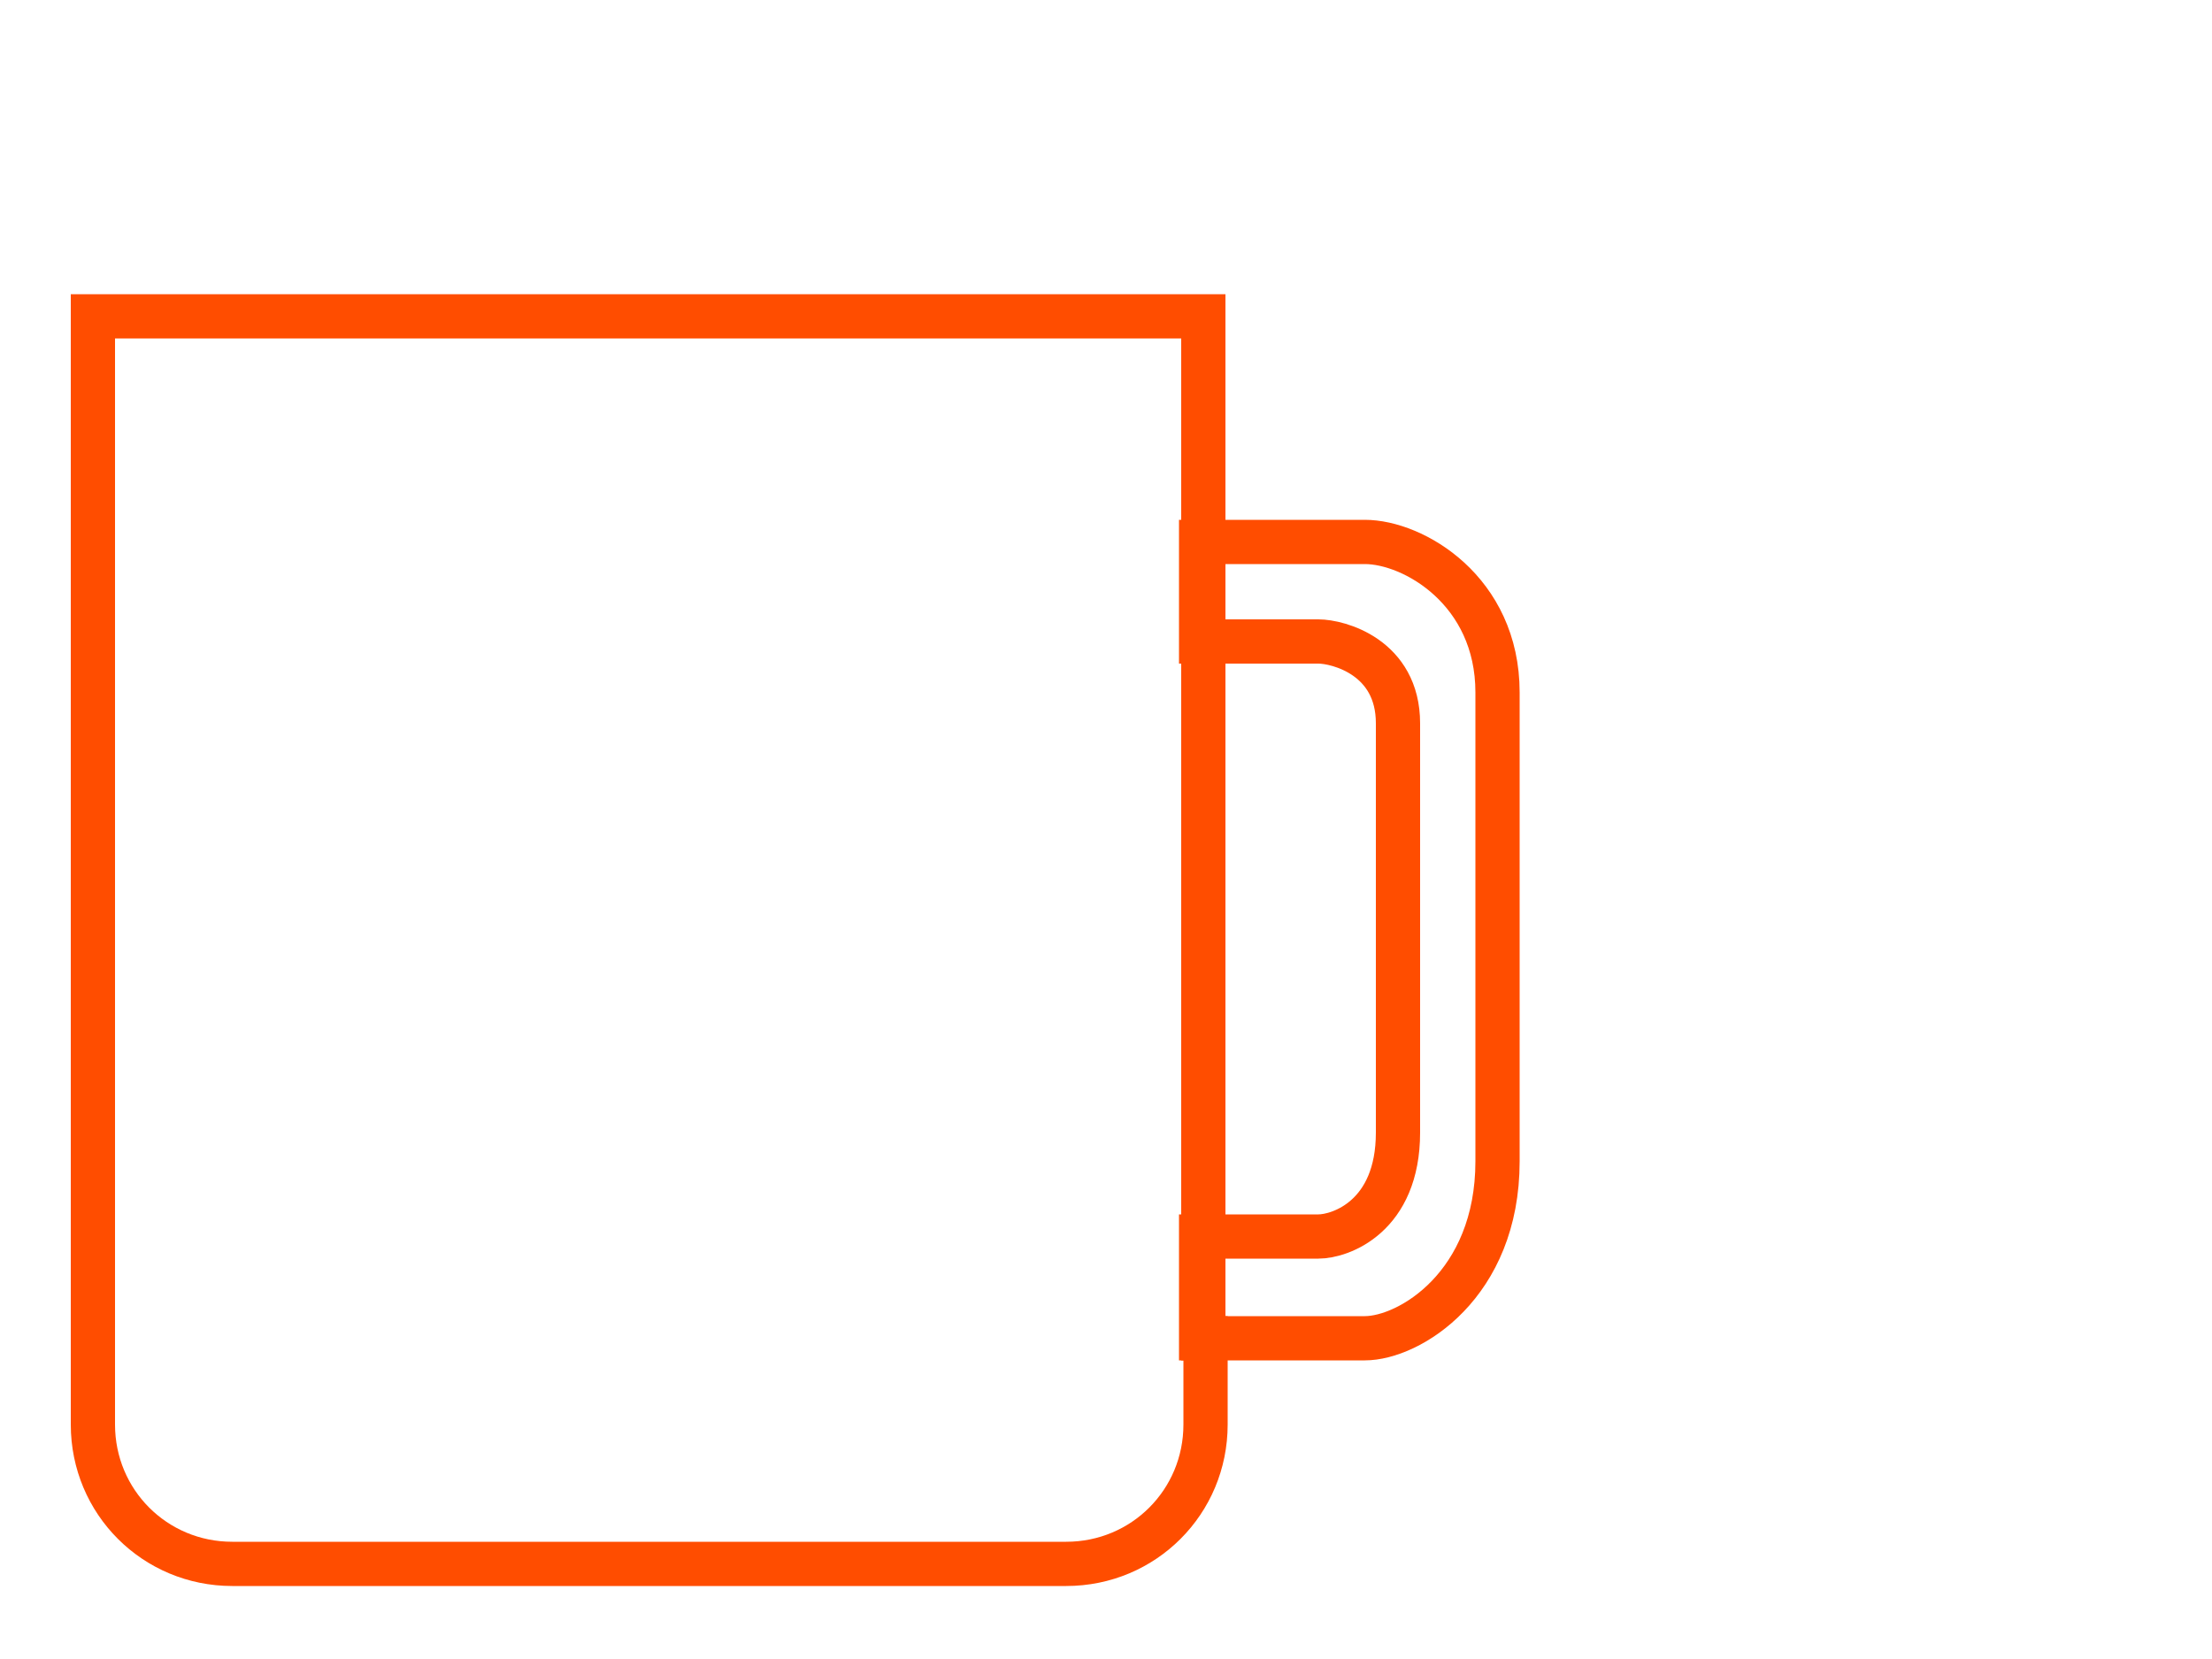
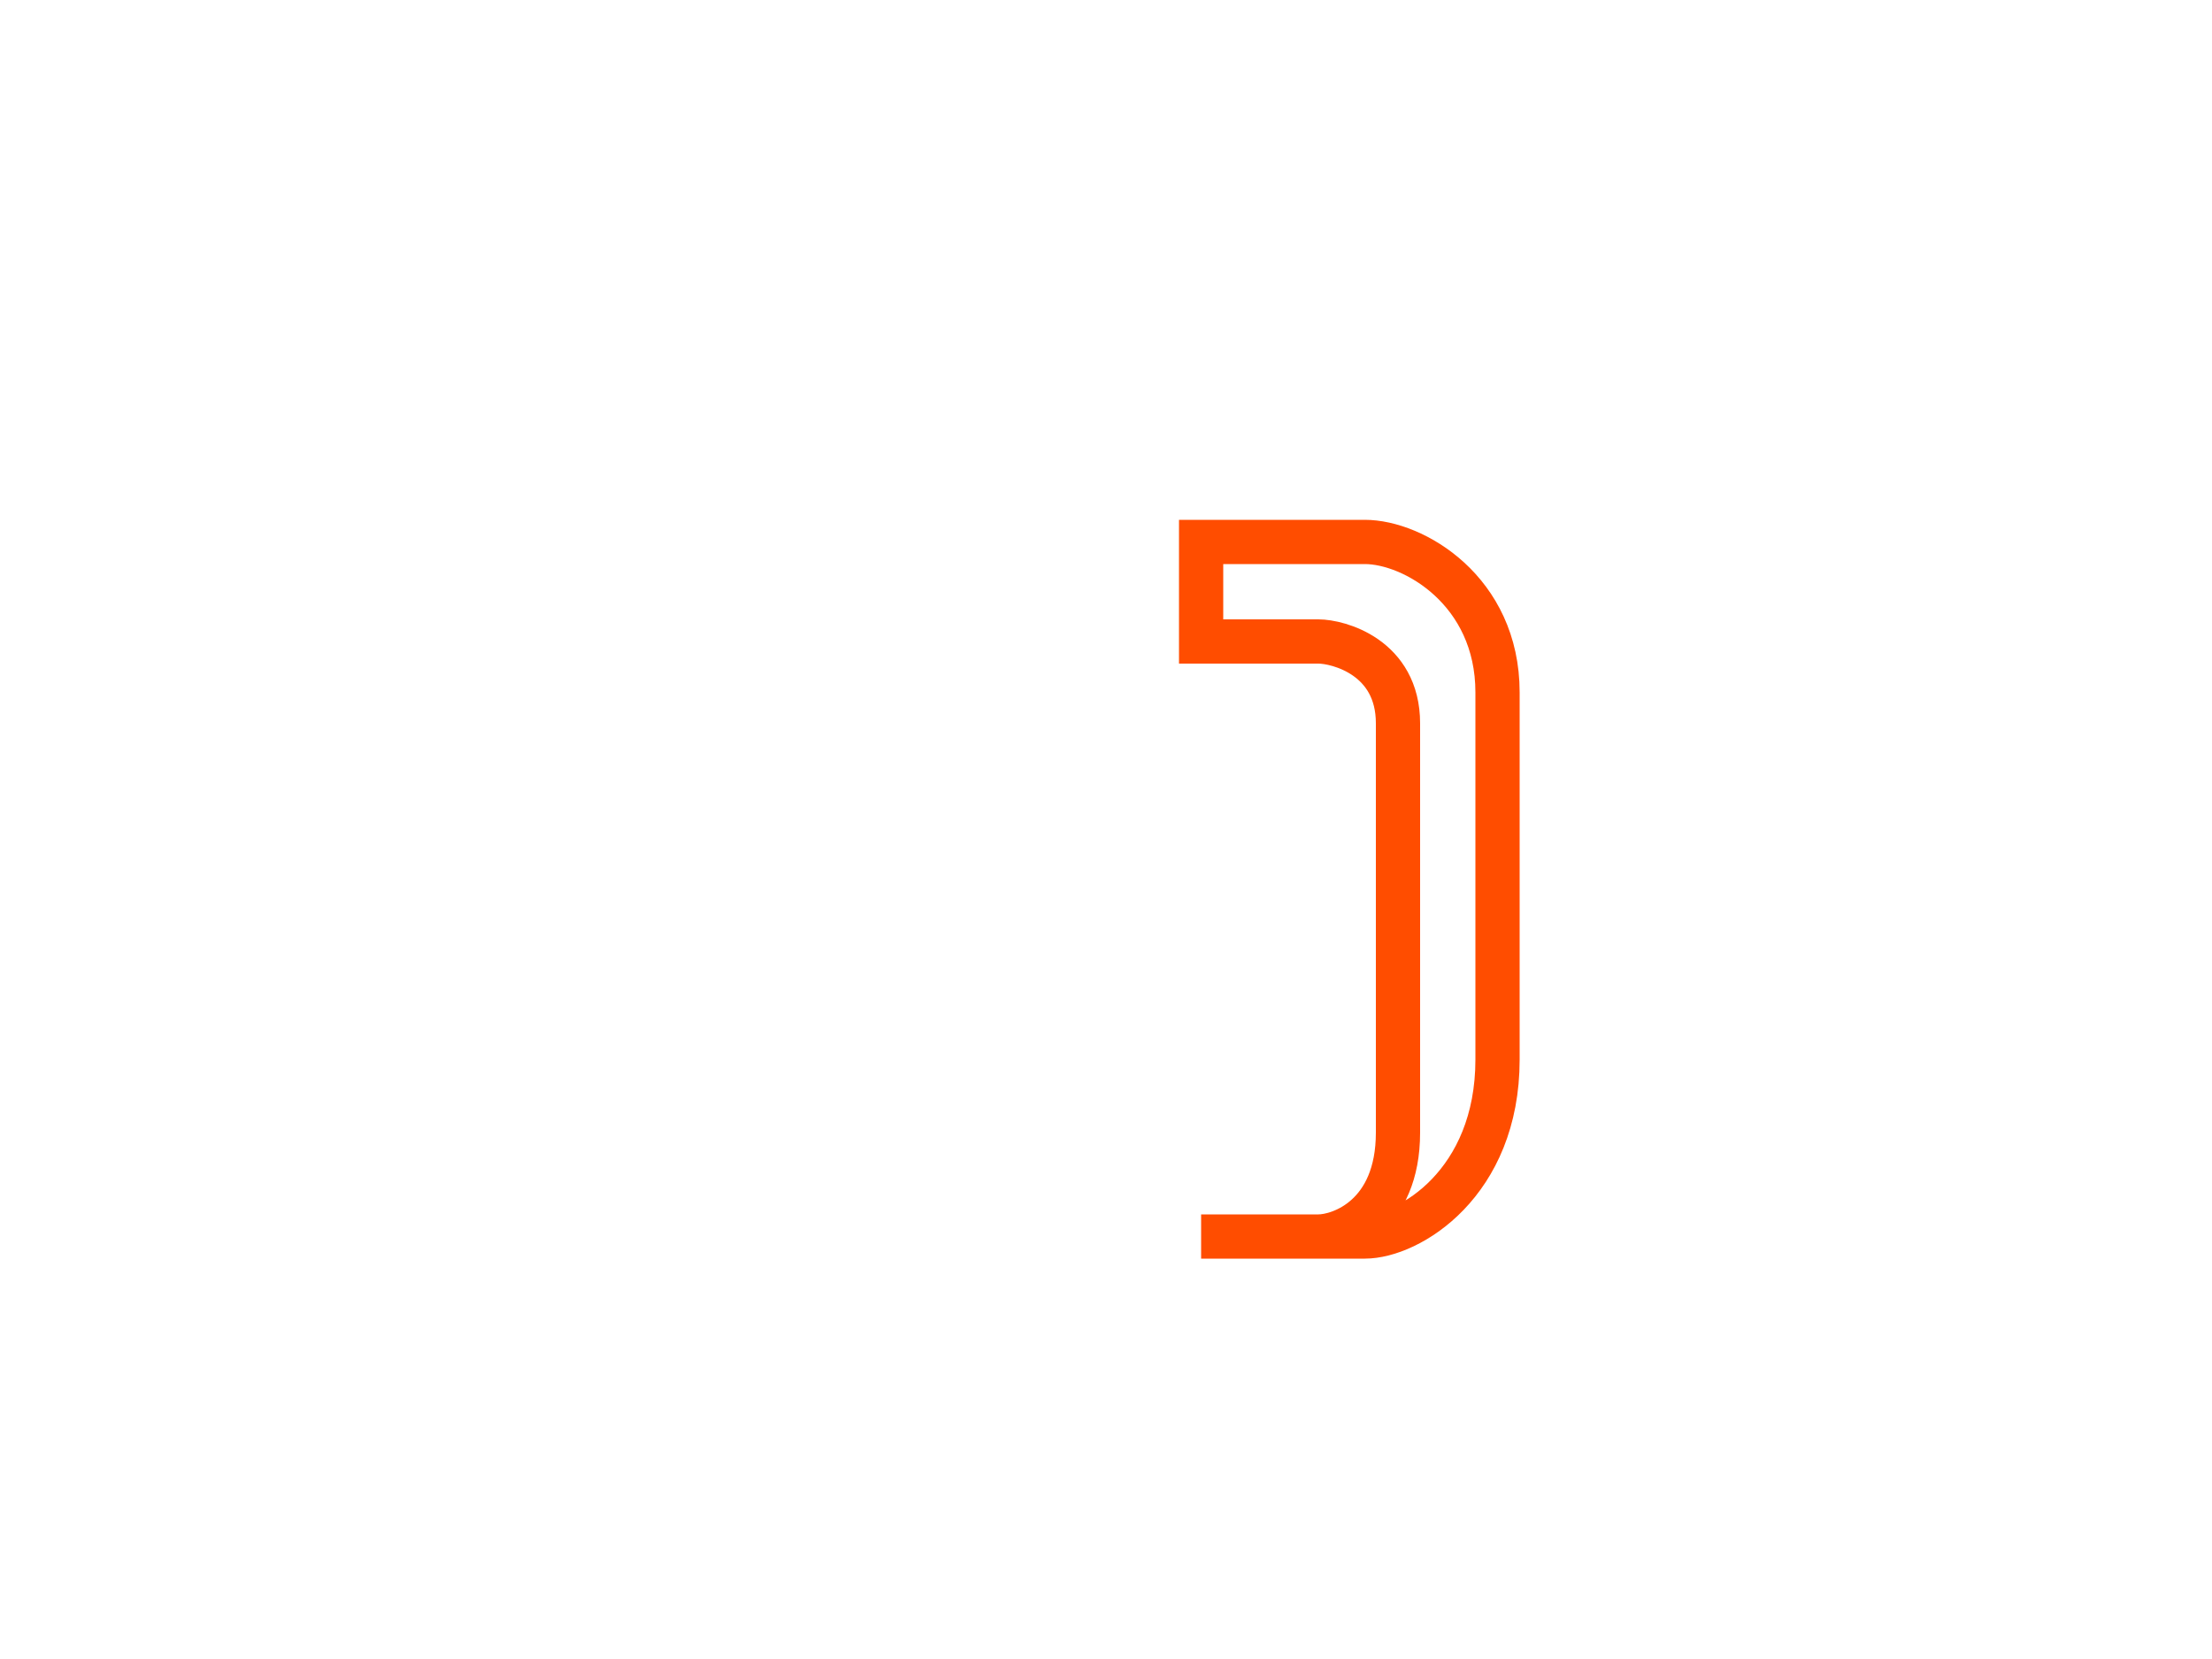
<svg xmlns="http://www.w3.org/2000/svg" version="1.1" id="Proof_Layout" x="0px" y="0px" viewBox="0 0 100 75" style="enable-background:new 0 0 100 75;" xml:space="preserve">
  <style type="text/css">
	.st0{fill:none;stroke:#FF4D00;stroke-width:2;stroke-miterlimit:10;}
</style>
  <g>
-     <path class="st0" d="M54.4,60.5v-4.6V29v-4.6V14.3H4.2v50.1c0,3.5,2.8,6.3,6.3,6.3h37.7c3.5,0,6.3-2.8,6.3-6.3V60.5z" />
-     <path class="st0" d="M61.7,24.5h-7.4V29h5.3c0.9,0,3.6,0.7,3.6,3.7v18.5c0,3.8-2.6,4.7-3.6,4.7h-5.3v4.6h7.4c2,0,6-2.4,6-8V31.3   C67.7,26.7,63.9,24.5,61.7,24.5z" />
+     <path class="st0" d="M61.7,24.5h-7.4V29h5.3c0.9,0,3.6,0.7,3.6,3.7v18.5c0,3.8-2.6,4.7-3.6,4.7h-5.3h7.4c2,0,6-2.4,6-8V31.3   C67.7,26.7,63.9,24.5,61.7,24.5z" />
  </g>
</svg>